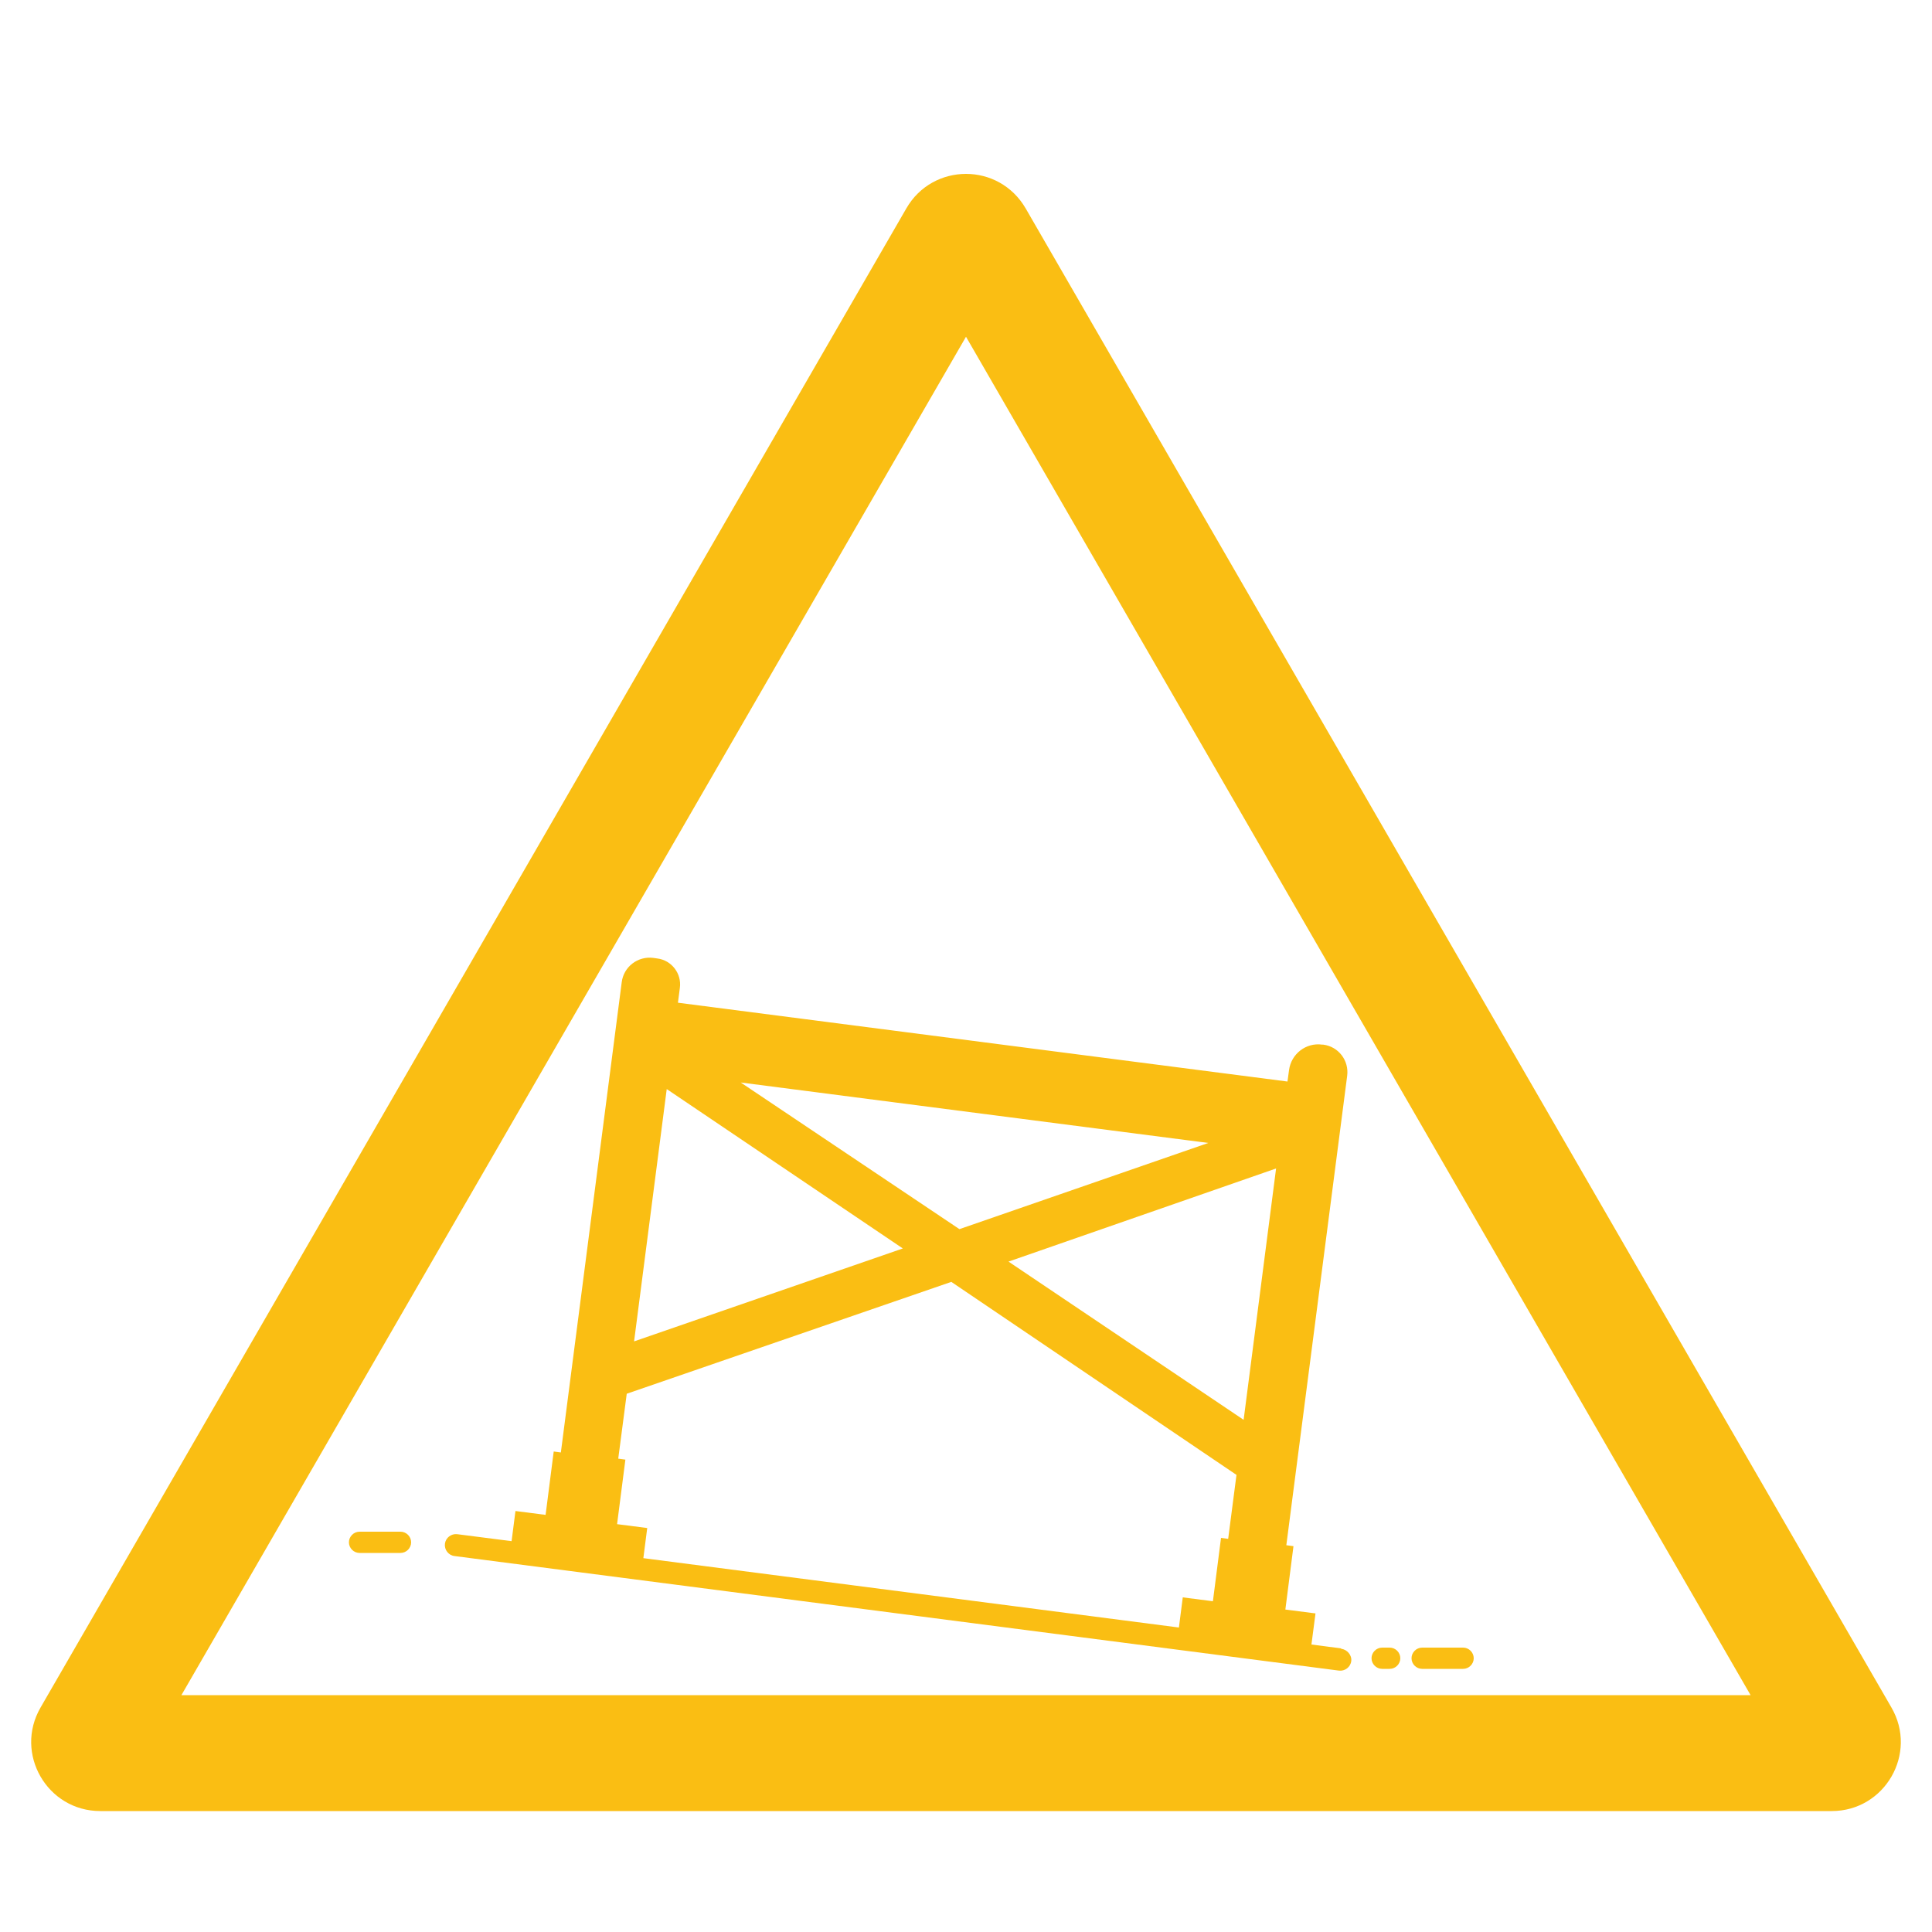
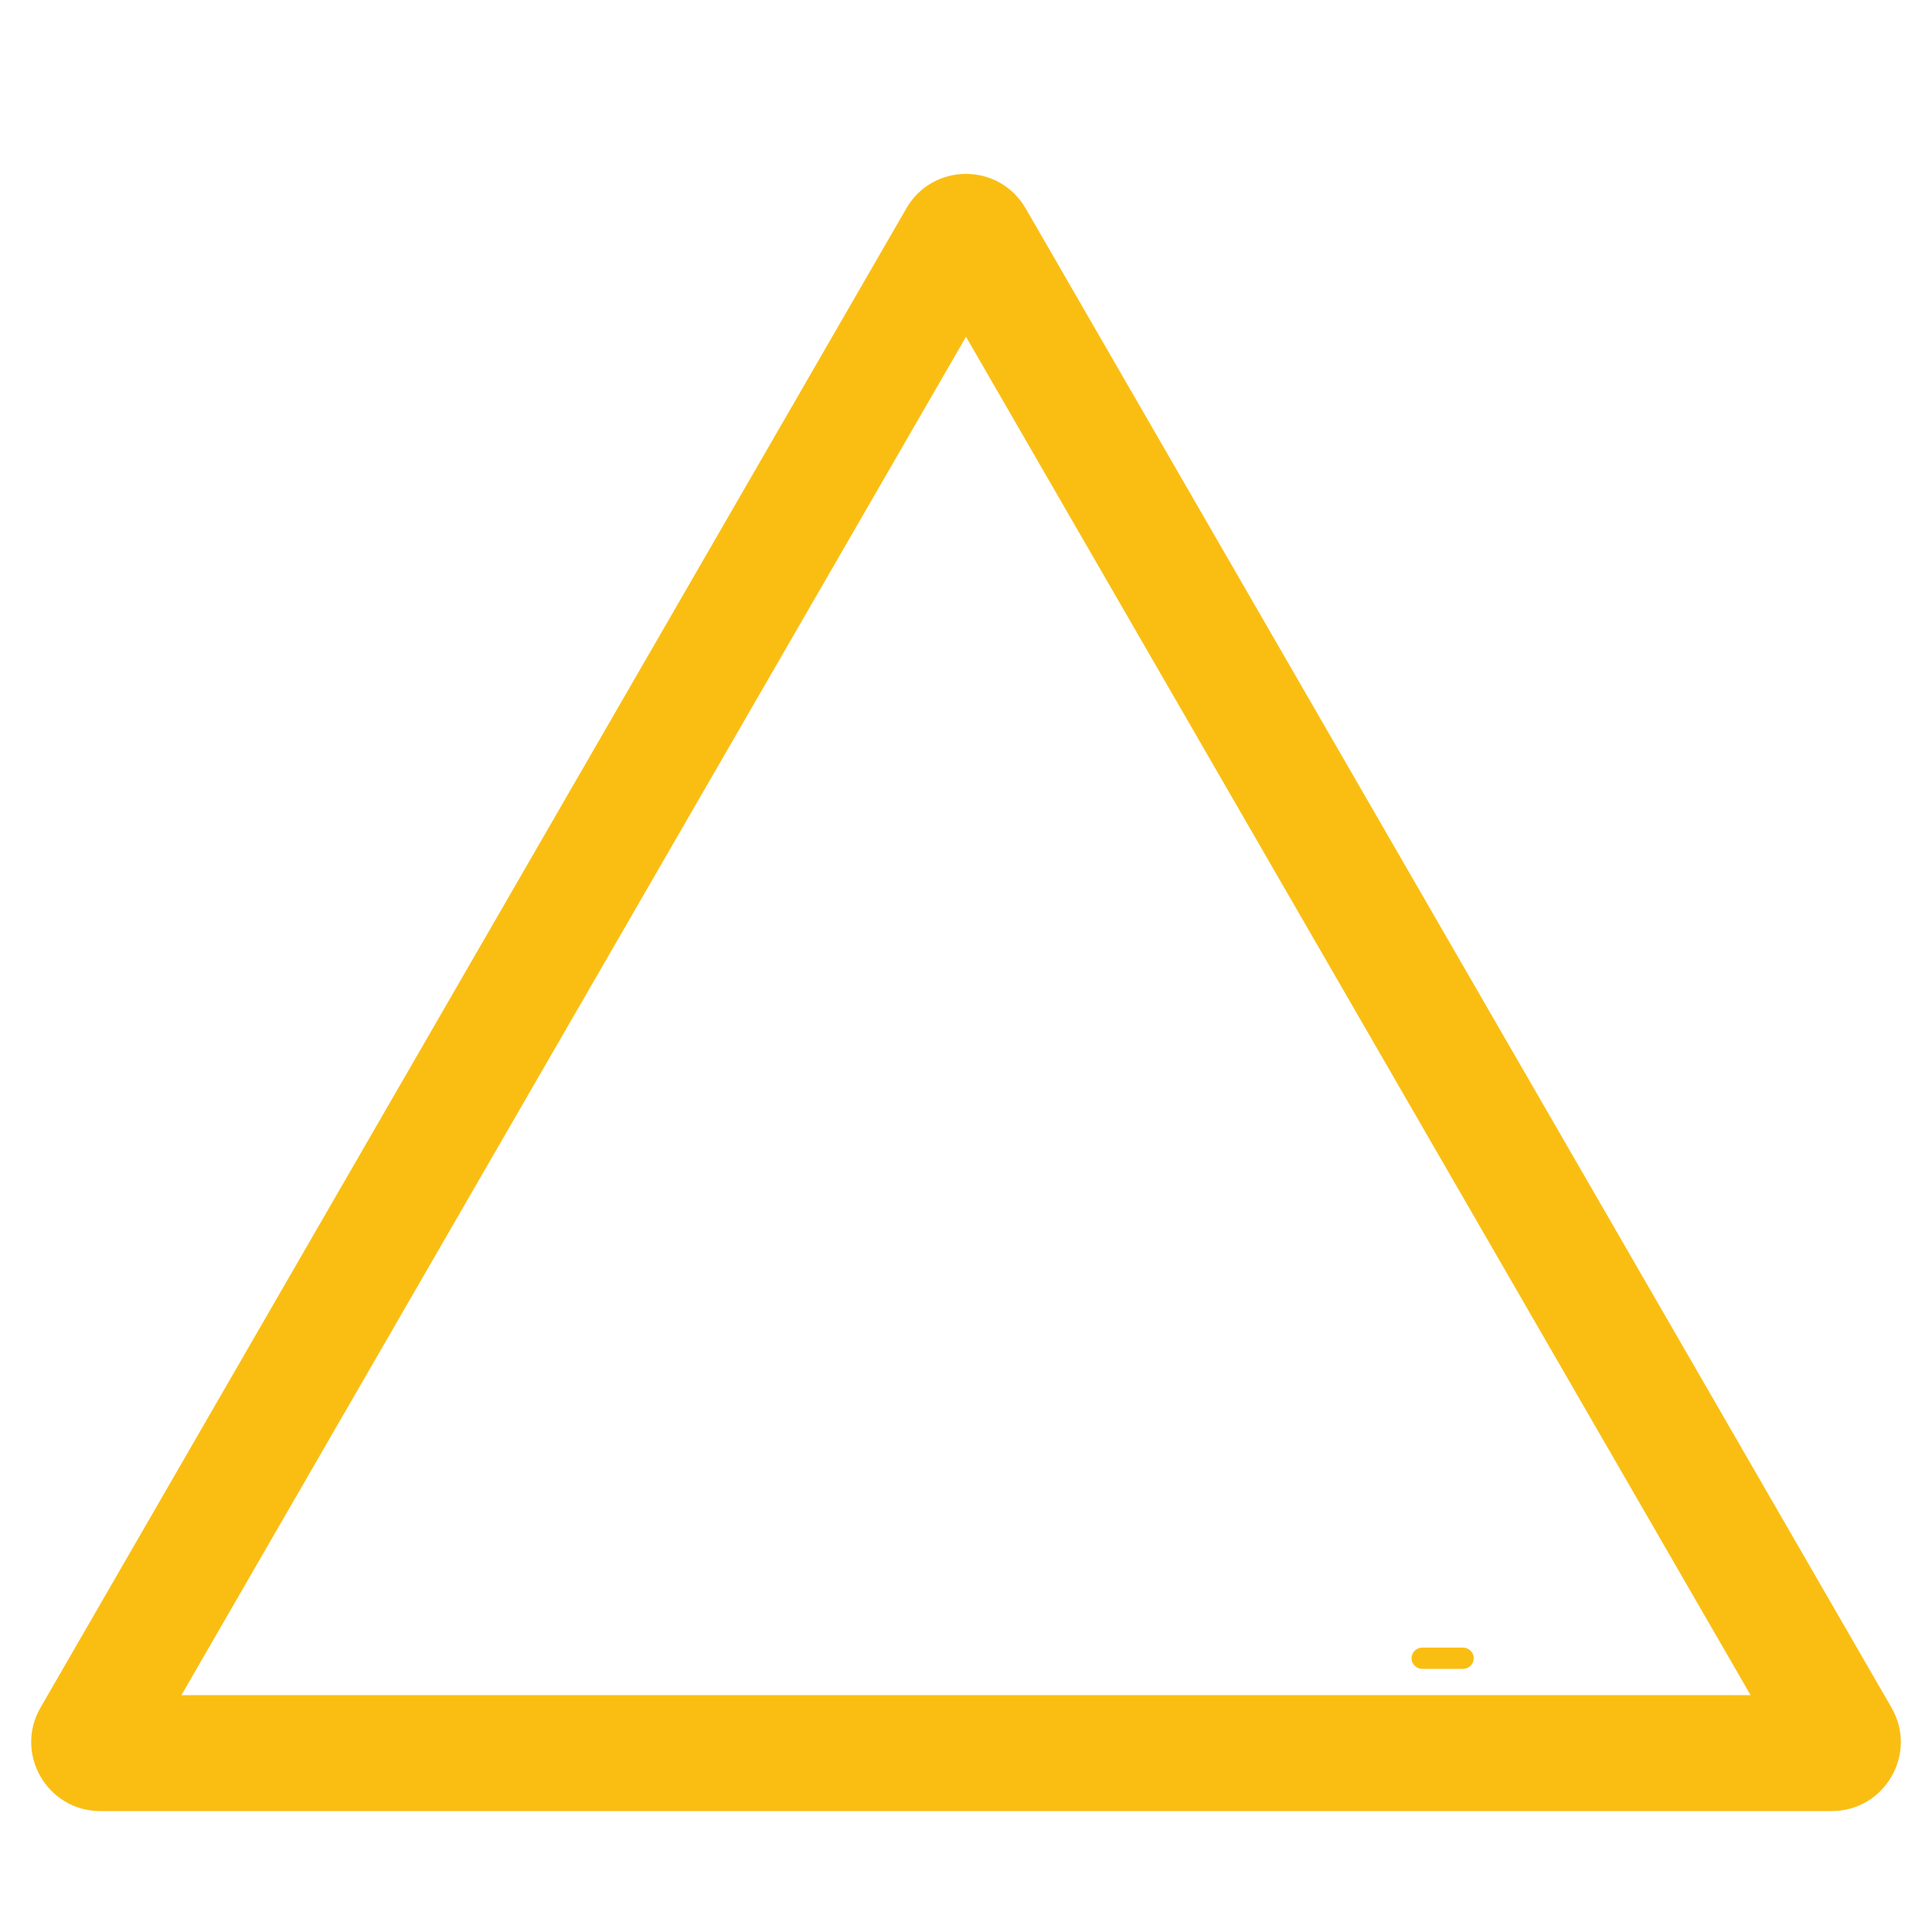
<svg xmlns="http://www.w3.org/2000/svg" id="Layer_1" data-name="Layer 1" viewBox="0 0 100 100">
  <defs>
    <style>
      .cls-1 {
        fill: #fabe13;
        stroke-width: 0px;
      }
    </style>
  </defs>
-   <path class="cls-1" d="m69.41,85.32l-1.53-.2.21-1.61-1.56-.2.42-3.28-.37-.05,3.15-24.3c.1-.79-.45-1.51-1.24-1.61h-.05c-.84-.12-1.61.48-1.72,1.32l-.08.59-31.55-4.08.1-.77c.1-.74-.43-1.43-1.17-1.52l-.21-.03c-.8-.1-1.53.46-1.63,1.26l-3.15,24.34-.37-.05-.42,3.28-1.56-.2-.2,1.56-2.81-.36c-.31-.04-.6.18-.64.49s.18.6.49.64l45.78,5.93c.31.04.6-.18.64-.49s-.21-.6-.52-.64Zm-6.87-26.16l-12.88,4.46-11.32-7.59,24.21,3.13Zm-28.03-2.79l12.22,8.25-13.91,4.81,1.69-13.06Zm29.06,23.28l-.37-.05-.42,3.28-1.56-.2-.2,1.56-27.72-3.59.2-1.56-1.56-.2.43-3.34-.37-.05.44-3.36,16.8-5.79,14.76,9.99-.43,3.31Zm.8-6.16l-12.17-8.19,13.85-4.82-1.68,13.01Z" />
  <path class="cls-1" d="m50,17.43l40.61,70.31H9.39L50,17.43m0-8.43c-1.2,0-2.41.6-3.09,1.79L2.1,88.38c-1.38,2.38.34,5.36,3.09,5.36h89.62c2.75,0,4.47-2.98,3.09-5.36L53.09,10.79c-.69-1.19-1.89-1.79-3.09-1.79h0Z" />
-   <path class="cls-1" d="m71.93,85.28h-.39c-.3,0-.55.25-.55.55s.25.55.55.55h.39c.3,0,.55-.25.55-.55s-.25-.55-.55-.55Z" />
  <path class="cls-1" d="m75.73,85.28h-2.12c-.3,0-.55.25-.55.55s.25.55.55.55h2.12c.3,0,.55-.25.55-.55s-.25-.55-.55-.55Z" />
-   <path class="cls-1" d="m20.73,79.28h-2.12c-.3,0-.55.25-.55.55s.25.55.55.55h2.12c.3,0,.55-.25.55-.55s-.25-.55-.55-.55Z" />
</svg>